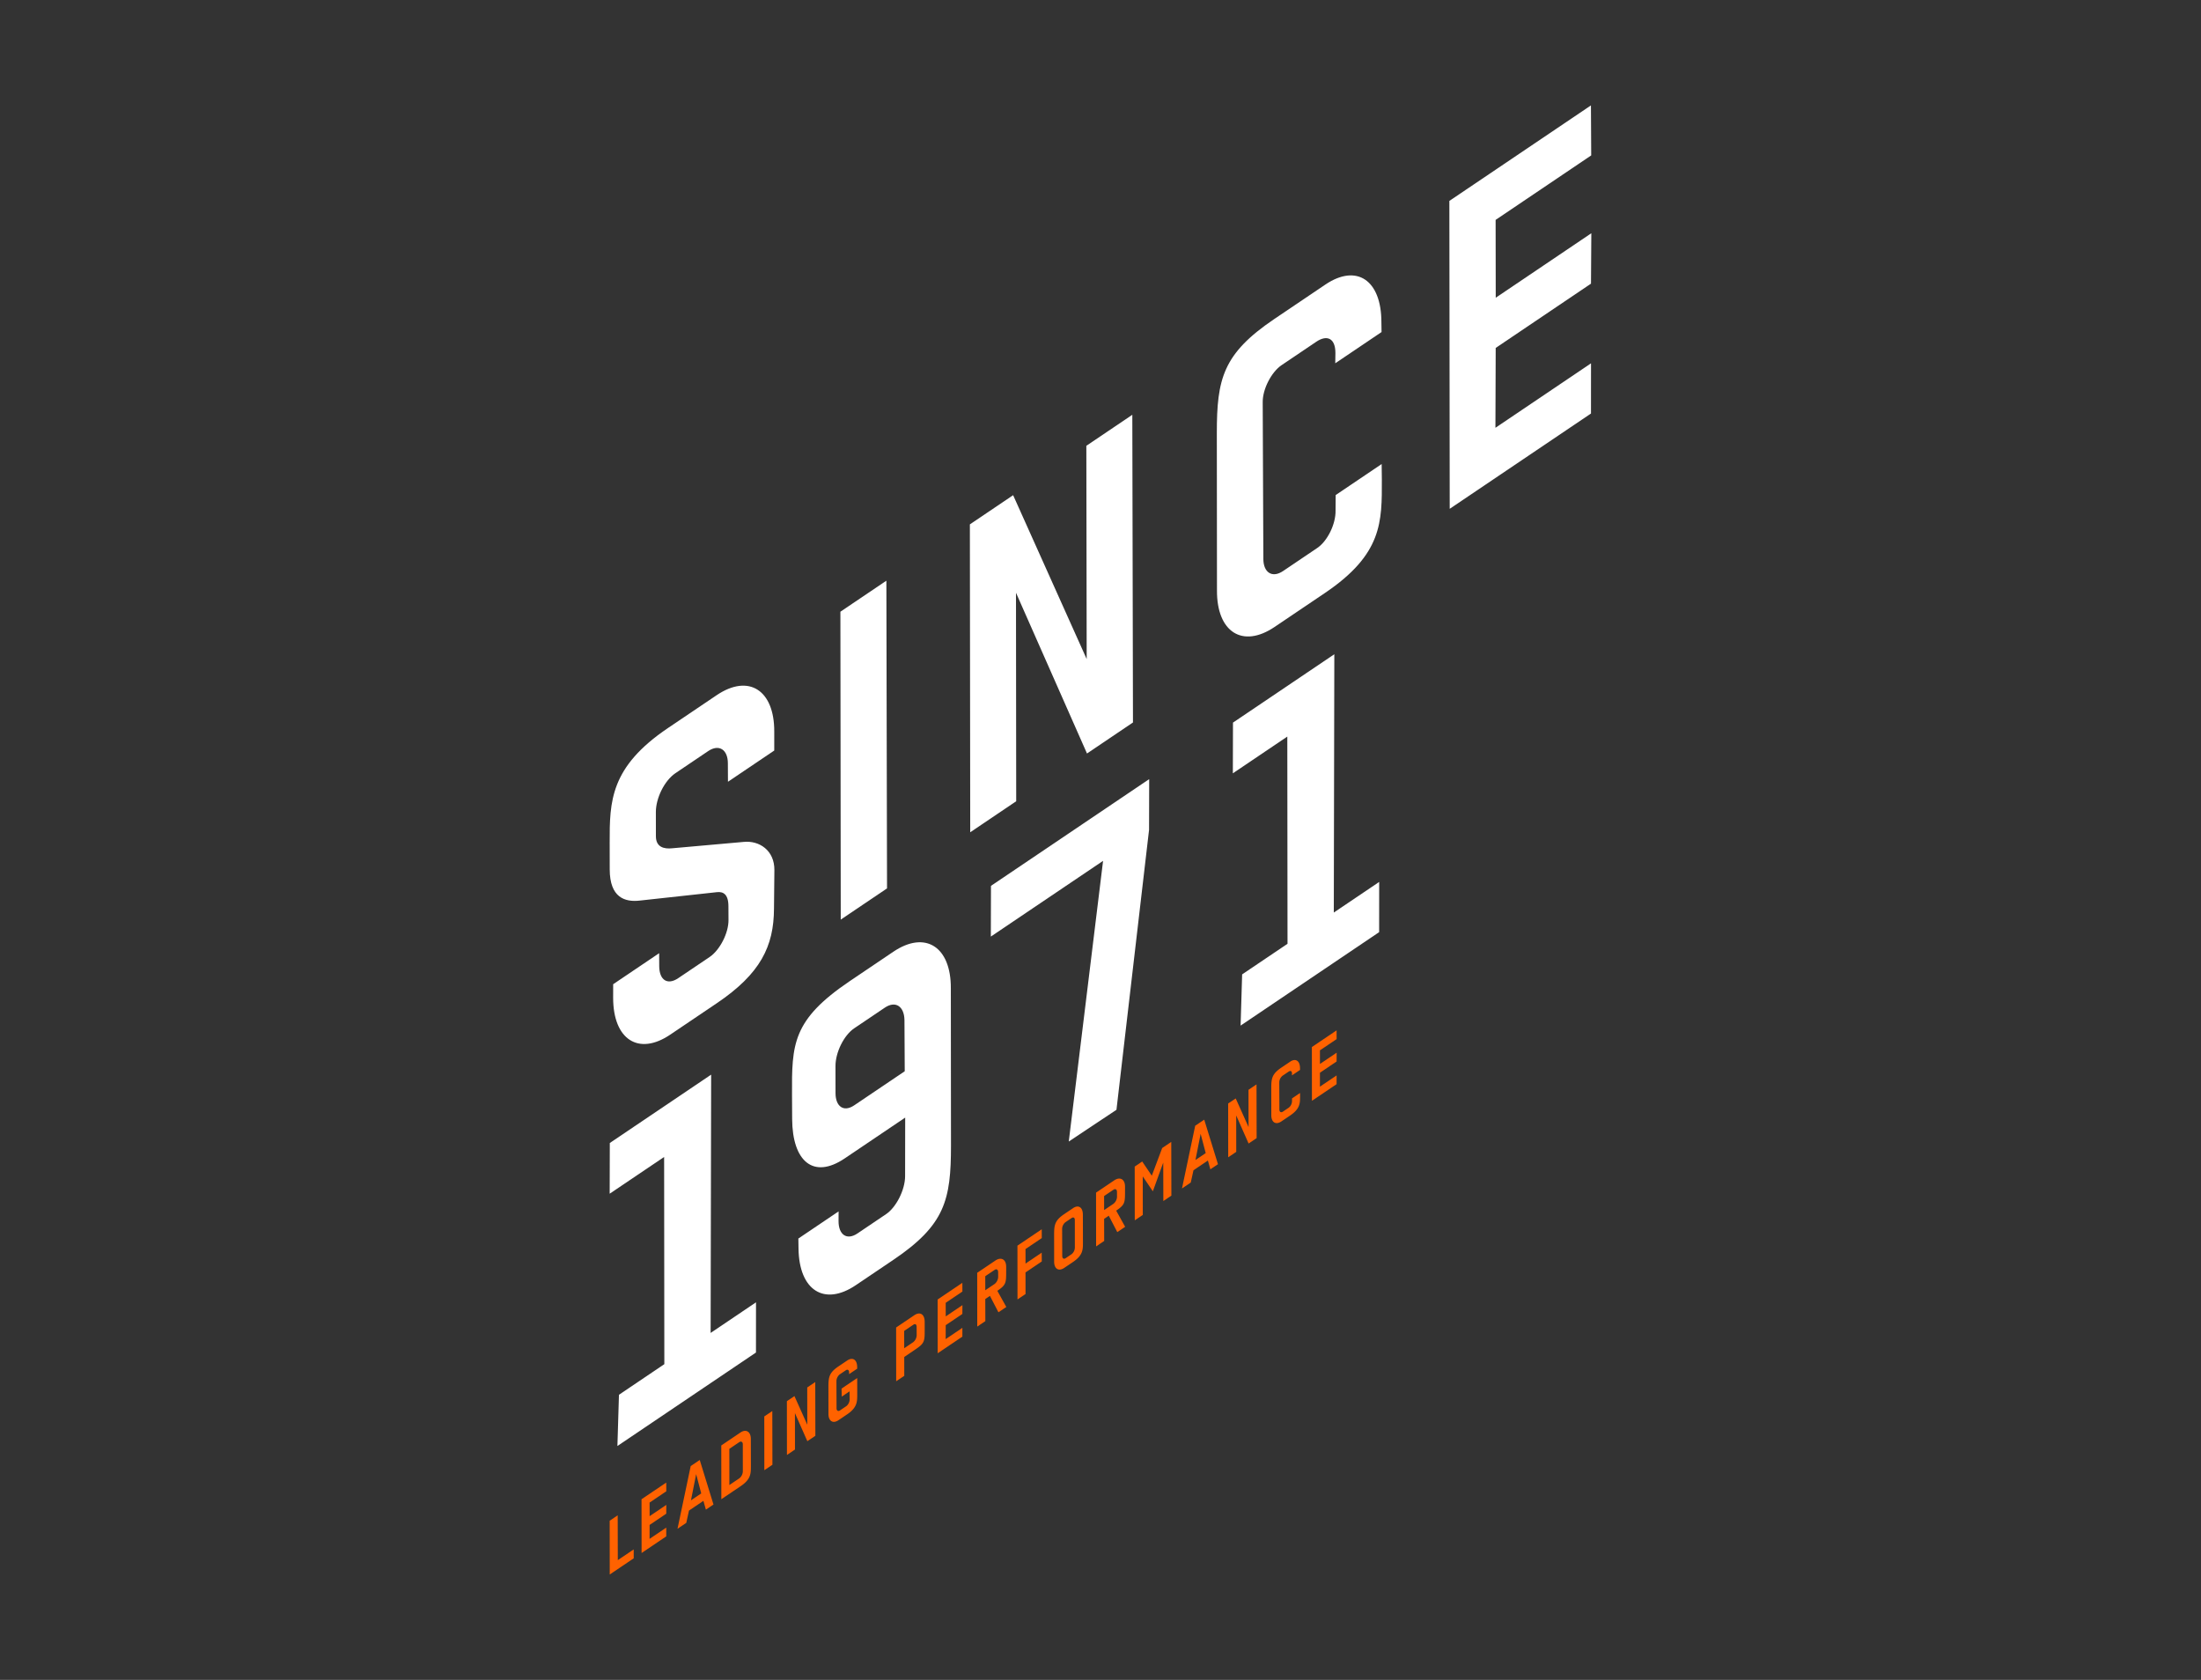
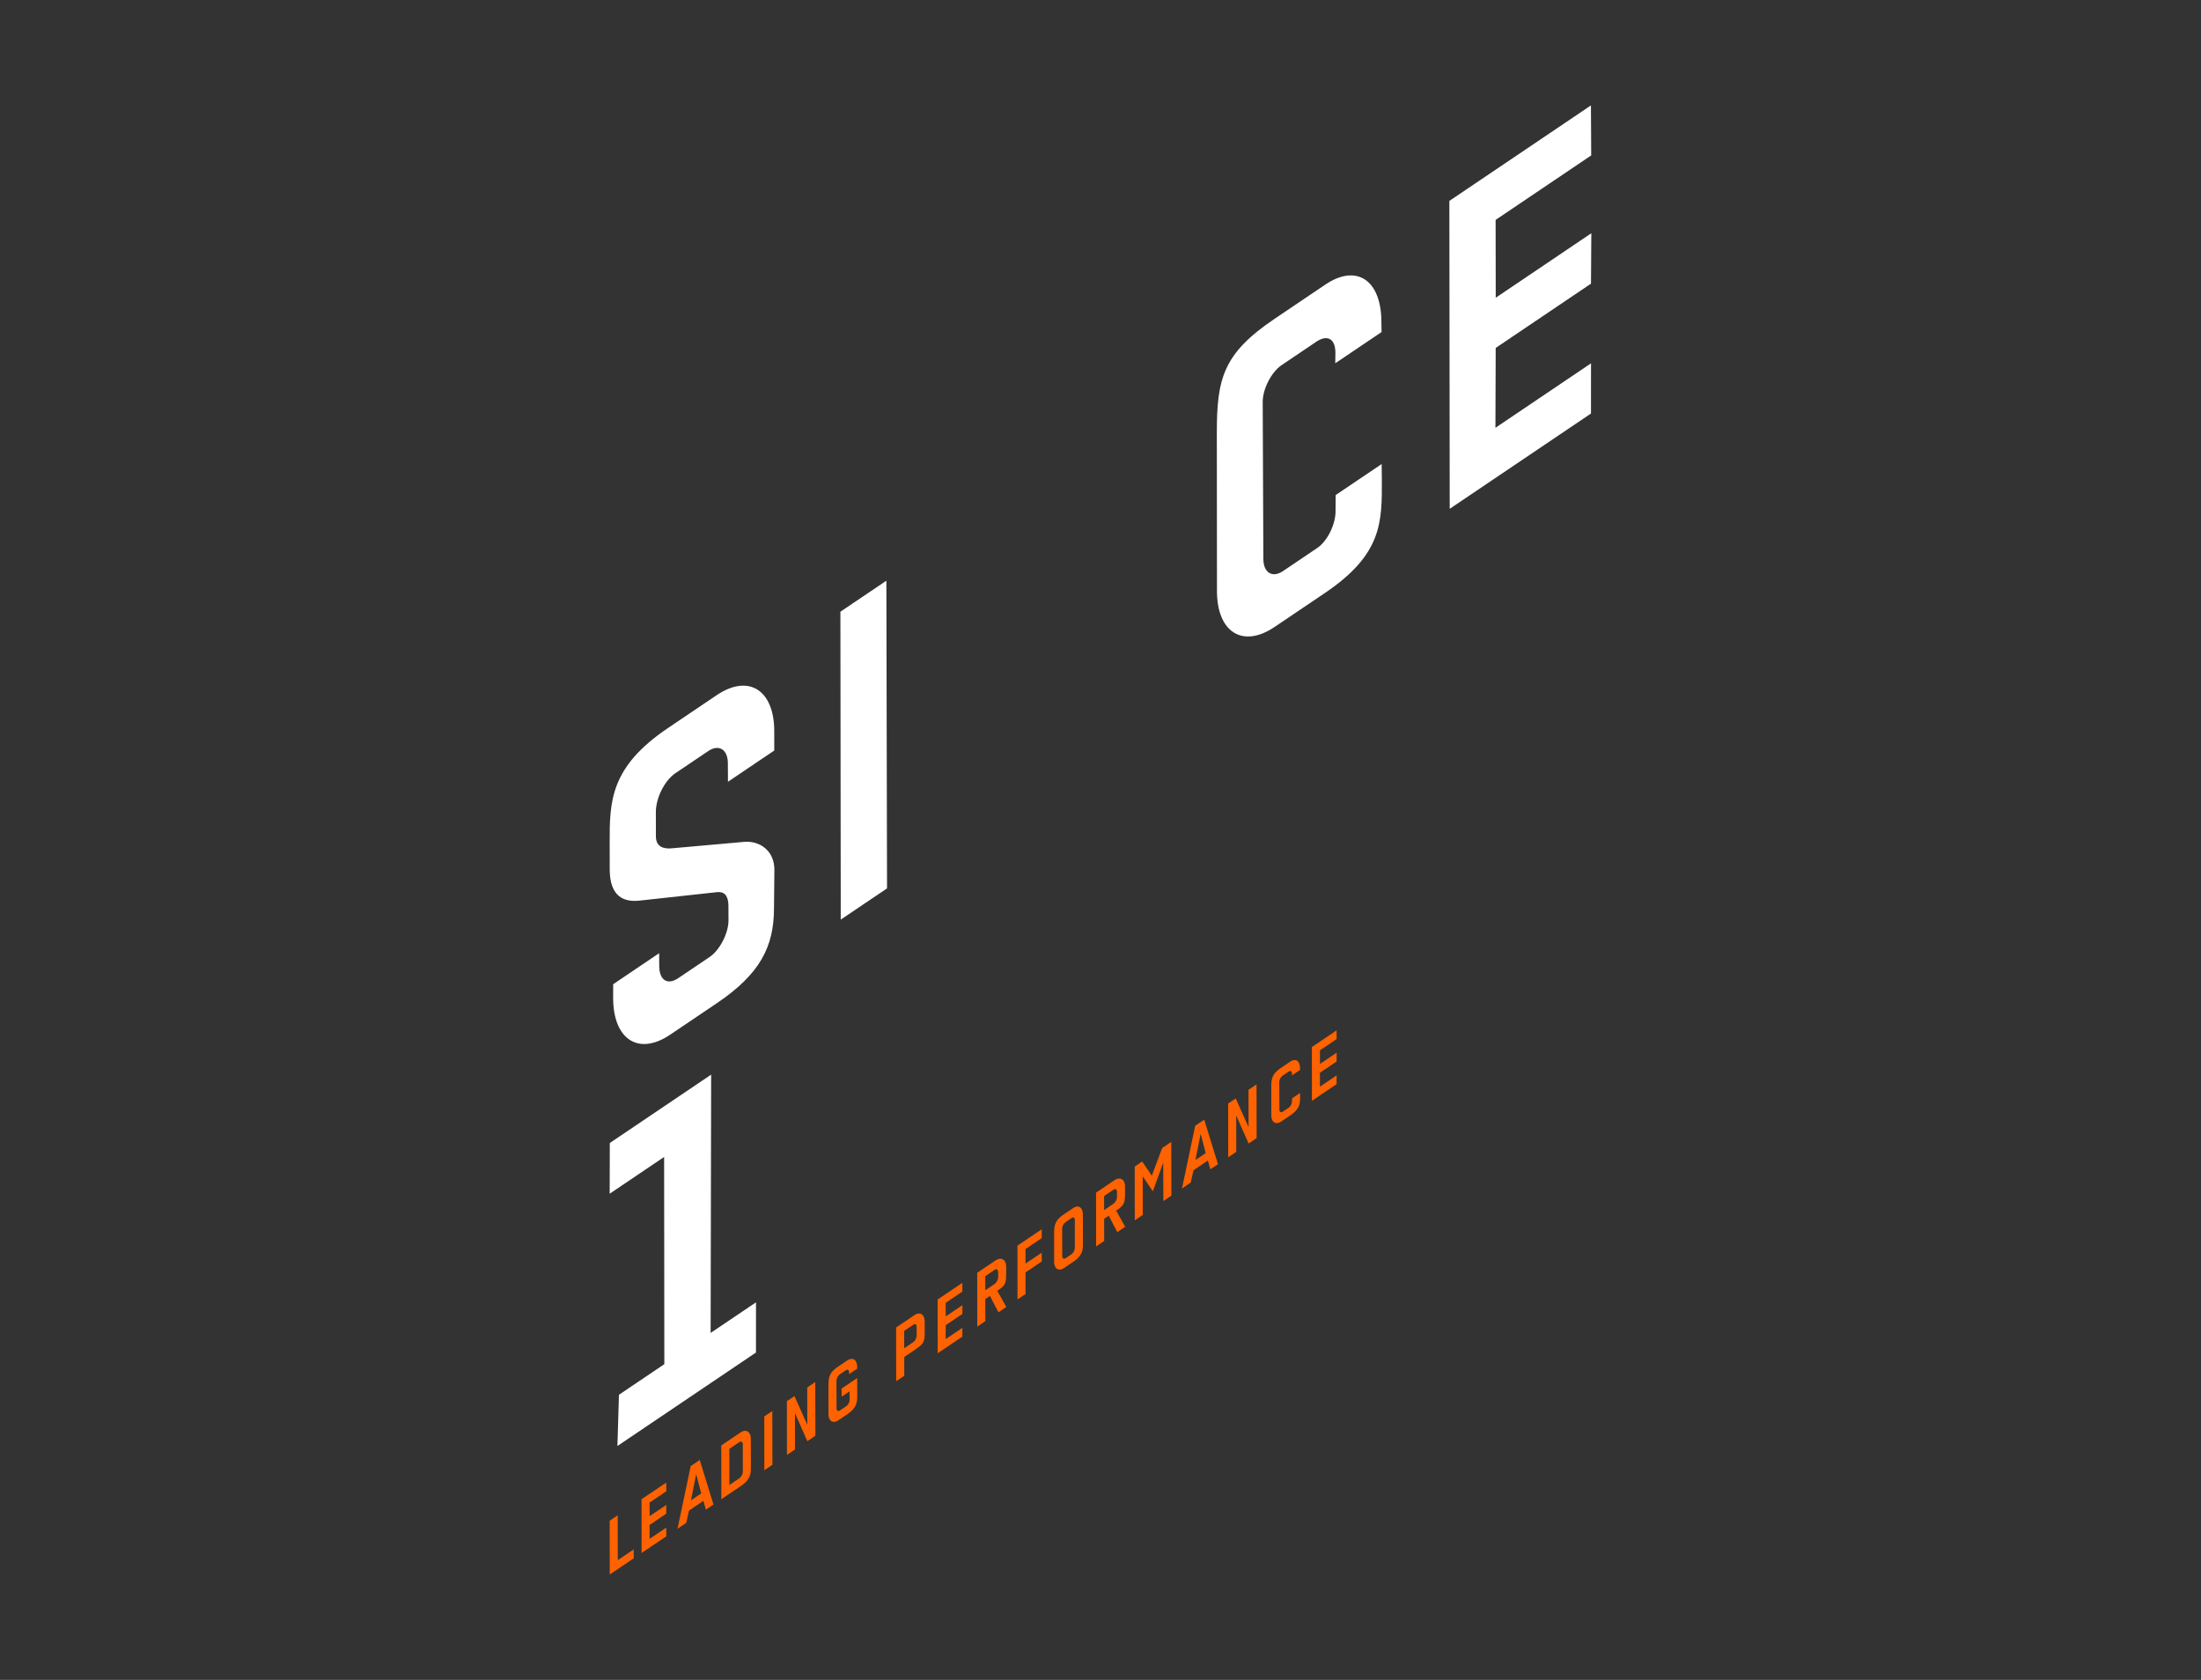
<svg xmlns="http://www.w3.org/2000/svg" id="Ebene_1" data-name="Ebene 1" width="1140" height="870" viewBox="0 0 1140 870">
  <rect x="0" y="0" width="1140" height="870" fill="#333333" stroke="none" />
  <defs>
    <style>
      .cls-1 {
        isolation: isolate;
      }

      .cls-2 {
        fill: #fff;
      }

      .cls-3 {
        fill: #ff6200;
      }
    </style>
  </defs>
  <g id="Gruppe_1015" data-name="Gruppe 1015">
    <g id="Since" class="cls-1">
      <g class="cls-1">
        <path class="cls-2" d="M401.02,388.693l-23.974,16.17-.051-9.54c.014-7.077-4.562-10.145-10.203-6.34L349.87,400.397c-5.798,3.91-10.151,13.002-10.166,20.079l.016,12.528c-.021,5.713,4.125,6.791,8.578,6.296l36.99-3.294c7.91-.775,15.905,4.318,15.804,14.645l-.206,19.974c-.104,19.447-6.947,33.638-29.666,48.962l-24.129,16.275c-16.296,10.991-29.498,2.57-29.511-19.078l.015-7.076,23.816-16.064.036,6.814c.092,7.232,4.351,9.83,9.835,6.131l16.295-10.99c5.171-3.488,9.893-12.371,9.75-19.342l-.036-6.814c.019-6.396-2.716-7.744-5.911-7.412L331.46,466.387c-7.805.932-15.629-1.541-15.655-16.113l-.022-13.891c-.062-21.387.26-39.159,30.187-59.344l25.227-17.015c16.608-11.203,29.917-2.625,29.823,18.867Z" />
        <path class="cls-2" d="M435.462,476.254l-.182-159.457,23.816-16.064.338,159.351Z" />
-         <path class="cls-2" d="M502.524,431.02l-.182-159.457L524.749,256.45l38.096,84.87-.178-110.446,23.814-16.064.339,159.351L563.004,390.226l-36.776-83.252.113,107.981Z" />
        <path class="cls-2" d="M715.72,248.235c.068,22.068.367,38.735-29.559,58.921l-26.01,17.543c-16.609,11.203-29.917,2.625-29.824-18.866l-.074-81.563c.006-28.044,3.08-41.061,29.873-59.133l26.324-17.755c16.295-10.991,29.027-2.254,29.039,19.395l.08,5.189-23.972,16.169.075-5.294c.012-7.758-4.402-9.569-9.885-5.871l-18.02,12.154c-5.17,3.487-9.893,12.372-9.75,19.343l.333,80.933c-.015,7.077,4.562,10.144,10.202,6.339l17.706-11.942c5.327-3.593,9.63-12.422,9.488-19.394l.062-8.02,23.816-16.064Z" />
        <path class="cls-2" d="M824.02,54.589l.141,25.894-49.512,33.396.061,40.31L824.222,120.793l-.174,26.105-49.355,33.291-.144,41.36,49.513-33.396-.017,26L750.873,263.506l-.181-159.457Z" />
      </g>
    </g>
    <g id="_1971" data-name=" 1971" class="cls-1">
      <g class="cls-1">
        <path class="cls-2" d="M319.788,748.86l.799-26.527L344.091,706.479l-.109-107.301-28.203,19.023.067-26.262,52.489-35.404-.271,133.773,23.502-15.853-.017,26Z" />
-         <path class="cls-2" d="M492.56,593.342c-.006,28.043-3.08,41.061-29.873,59.132l-19.43,13.104c-16.295,10.992-29.392,2.729-29.666-18.972l-.081-5.188,20.839-14.057-.025,5.033c-.014,7.076,4.301,10.093,9.785,6.394l14.885-10.04c5.171-3.487,9.787-12.528,9.801-19.605l.046-30.351-31.337,21.137c-16.295,10.99-27.093,1.404-27.211-20.4l-.066-12.267c-.144-26.575.104-39.053,30.03-59.238l22.405-15.113c16.609-11.202,29.917-2.625,29.824,18.867Zm-24.098-65.131c-.143-6.972-4.563-10.145-10.204-6.34l-15.825,10.674c-5.326,3.593-9.787,12.527-9.695,19.762l.022,13.891c.038,6.814,4.194,9.938,9.679,6.238l26.166-17.649Z" />
-         <path class="cls-2" d="M595.15,429.764,578.271,574.741l-24.706,16.436L571.335,445.828l-58.131,39.209.068-26.263,81.945-55.272Z" />
-         <path class="cls-2" d="M642.563,531.146l.8-26.528,23.503-15.854-.108-107.3L638.554,400.487l.066-26.262,52.49-35.405-.272,133.773,23.503-15.852-.018,26Z" />
      </g>
    </g>
    <g id="Leading_performance" data-name="Leading performance" class="cls-1">
      <g class="cls-1">
        <path class="cls-3" d="M319.938,784.758l.053,23.215,8.236-5.555.006,4.613-12.422,8.379-.032-27.846Z" />
        <path class="cls-3" d="M345.081,767.799l.024,4.522-8.646,5.832.011,7.039,8.646-5.832-.03,4.56-8.619,5.813-.024,7.223,8.646-5.832-.004,4.54-12.777,8.619L332.275,776.437Z" />
        <path class="cls-3" d="M362.426,756.1l7.119,23.066-3.94,2.658-1.278-4.552-7.47,5.038-1.403,6.36-4.542,3.063,6.836-32.479Zm-4.536,20.896,5.308-3.58-2.626-9.973Z" />
        <path class="cls-3" d="M373.618,776.419l-.032-27.847,9.96-6.719c2.818-1.9,5.344-.459,5.346,3.322l.04,14.106c-.034,3.726.118,6.728-5.3,10.382ZM384.732,747.981c-.007-1.308-.897-1.742-1.855-1.097l-5.117,3.451.02,18.738,5.198-3.507a4.83,4.83,0,0,0,1.767-3.461Z" />
        <path class="cls-3" d="M395.888,761.398l-.032-27.847,4.159-2.805.059,27.828Z" />
        <path class="cls-3" d="M407.597,753.5l-.031-27.848,3.912-2.639,6.653,14.821-.031-19.288,4.159-2.805.059,27.828-4.158,2.805-6.424-14.538.021,18.857Z" />
        <path class="cls-3" d="M429.077,717.951c.001-4.897.538-7.171,5.217-10.327l4.488-3.025c2.846-1.92,5.133-.477,5.18,3.312l.015.906L439.79,711.641l.004-.879c.004-1.235-.75-1.763-1.708-1.117l-3.146,2.123a4.7,4.7,0,0,0-1.712,3.424l.059,14.133c-.002,1.236.797,1.771,1.781,1.107l3.312-2.232a4.614,4.614,0,0,0,1.692-3.451l-.041-4.193-4.049,2.732-.096-4.156,8.1-5.463.018,8.468c.002,3.78-.018,6.819-5.244,10.345l-4.46,3.008c-2.9,1.957-5.224.459-5.208-3.294Z" />
        <path class="cls-3" d="M468.353,702.766l.007,9.749-4.187,2.823-.031-27.846,9.439-6.367c2.928-1.975,5.334-.532,5.355,3.395l.004,4.138c.004,5.611.01,6.921-4.34,9.854Zm6.415-15.514c-.008-1.428-.706-1.873-1.8-1.135l-4.652,3.137.014,8.99,4.623-3.119a4.83,4.83,0,0,0,1.83-3.543Z" />
        <path class="cls-3" d="M498.45,664.35l.024,4.523-8.646,5.832.01,7.039,8.646-5.833-.029,4.56-8.619,5.813-.025,7.223,8.646-5.832-.003,4.54-12.778,8.619-.032-27.846Z" />
        <path class="cls-3" d="M517.14,679.612l-4.412-8.489-2.408,1.624.035,11.443-4.187,2.823-.032-27.847,9.439-6.367c2.929-1.975,5.572-.652,5.574,3.247l-.004,2.472c.004,5.85-.062,6.931-4.578,9.976l4.649,8.368Zm-.158-20.833c-.017-1.264-.814-1.799-1.801-1.134l-4.87,3.284.013,7.277,4.815-3.248a4.89,4.89,0,0,0,1.856-3.562Z" />
        <path class="cls-3" d="M539.569,636.616l.016,4.568-8.428,5.684.014,7.515,8.373-5.647.043,4.55-8.428,5.685.015,11.178-4.159,2.805L526.983,645.105Z" />
        <path class="cls-3" d="M545.979,639.1c.001-4.897.538-7.17,5.218-10.326l4.596-3.102c2.846-1.919,5.07-.393,5.072,3.387l.04,14.227c.012,3.854.063,6.764-5.162,10.289l-4.542,3.064c-2.9,1.956-5.225.459-5.208-3.295Zm4.209,11.375c-.003,1.234.796,1.771,1.782,1.106l3.092-2.085a4.45,4.45,0,0,0,1.656-3.387l-.014-14.245c.002-1.355-.768-1.67-1.726-1.024l-3.146,2.123a4.532,4.532,0,0,0-1.703,3.377Z" />
        <path class="cls-3" d="M578.696,638.092l-4.413-8.49-2.407,1.625.033,11.443-4.186,2.822-.032-27.846,9.44-6.367c2.928-1.975,5.57-.652,5.574,3.246l-.005,2.473c.004,5.85-.063,6.93-4.578,9.976l4.649,8.368Zm-.159-20.834c-.017-1.264-.815-1.799-1.8-1.134l-4.871,3.285.013,7.277,4.815-3.248a4.894,4.894,0,0,0,1.856-3.562Z" />
        <path class="cls-3" d="M606.651,591.368l.06,27.828-4.159,2.805-.053-19.908-5.385,14.857-5.231-7.697.025,19.928-4.159,2.806-.031-27.847,3.885-2.621,4.966,7.361,5.378-14.338Z" />
        <path class="cls-3" d="M623.722,579.854l7.119,23.066-3.939,2.657-1.279-4.552-7.469,5.039L616.75,612.424l-4.542,3.064,6.836-32.479Zm-4.536,20.895,5.309-3.58-2.627-9.973Z" />
        <path class="cls-3" d="M636.146,599.342l-.031-27.848,3.912-2.639,6.654,14.821-.031-19.288,4.158-2.805.06,27.828-4.159,2.805-6.423-14.538.021,18.856Z" />
        <path class="cls-3" d="M673.374,567.424c.012,3.854.062,6.764-5.162,10.289l-4.543,3.064c-2.9,1.956-5.225.459-5.207-3.295l-.014-14.244c0-4.897.537-7.17,5.217-10.326l4.596-3.102c2.846-1.919,5.07-.393,5.072,3.387l.014.907-4.186,2.823.012-.924c.002-1.355-.768-1.671-1.726-1.025l-3.146,2.123a4.532,4.532,0,0,0-1.703,3.377l.059,14.135c-.002,1.234.797,1.771,1.782,1.106l3.092-2.085a4.45,4.45,0,0,0,1.656-3.387l.012-1.4,4.158-2.806Z" />
        <path class="cls-3" d="M692.282,533.61l.024,4.521-8.646,5.832.011,7.039,8.646-5.832-.03,4.56-8.619,5.813-.024,7.223,8.646-5.832-.004,4.541-12.777,8.618-.032-27.847Z" />
      </g>
    </g>
  </g>
</svg>